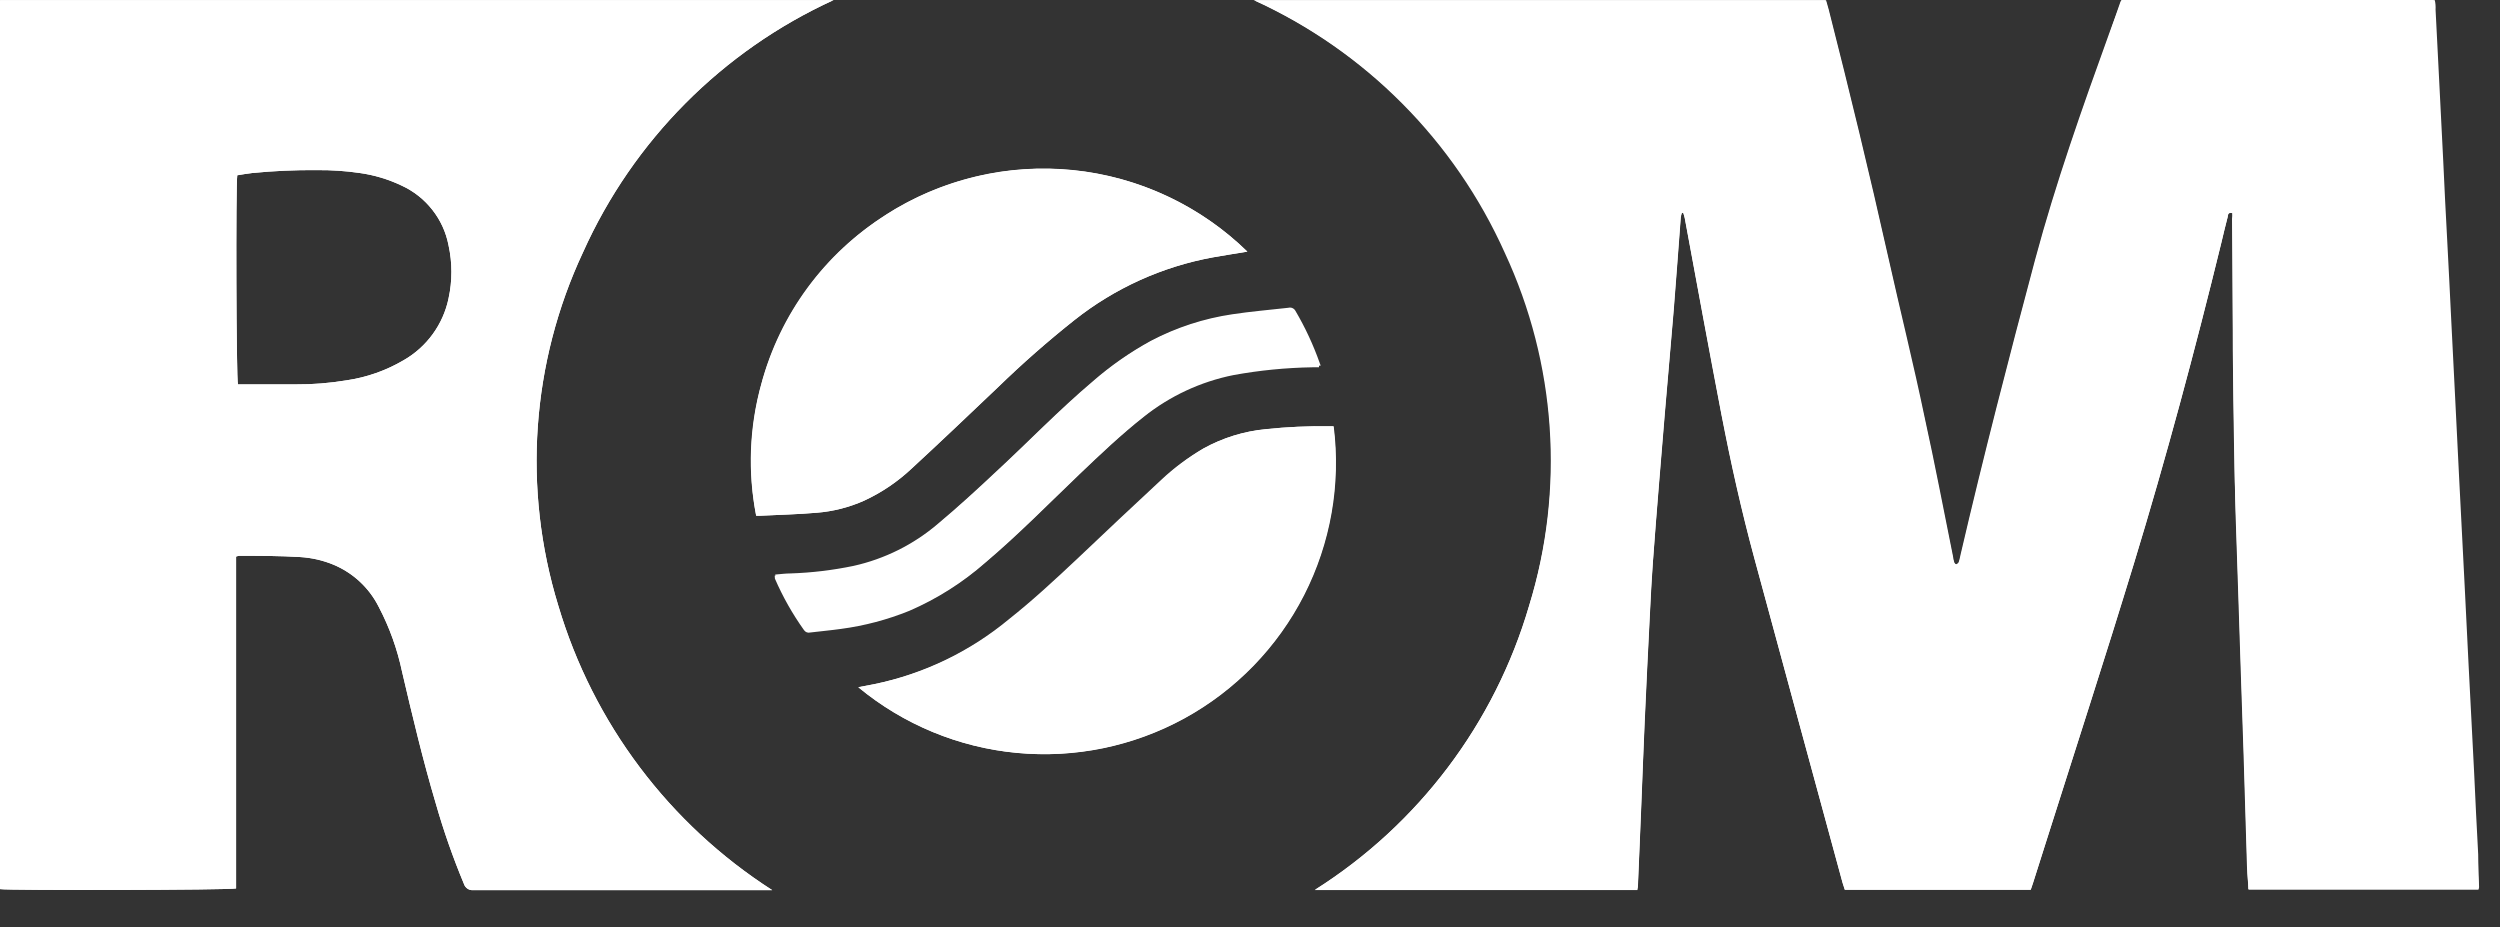
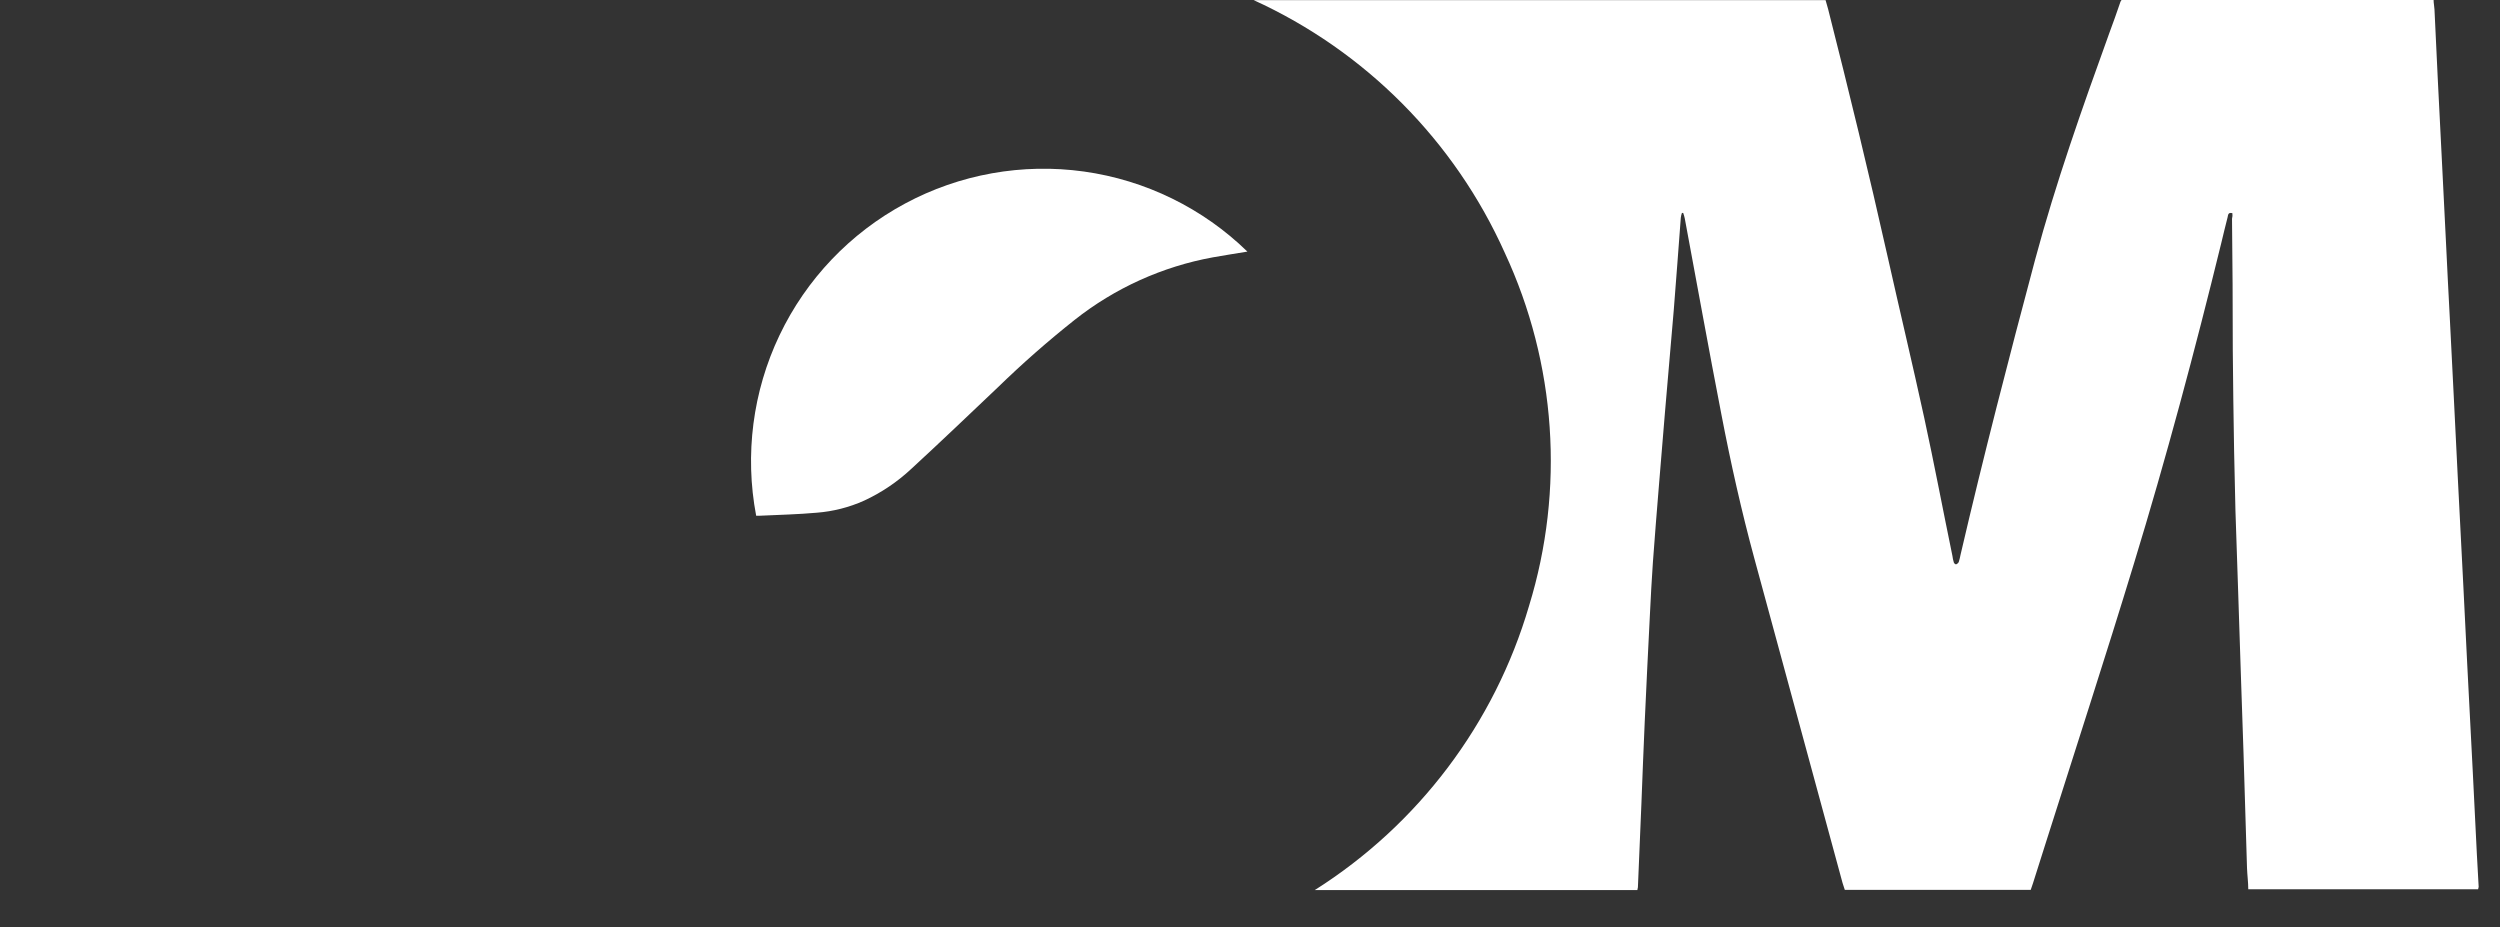
<svg xmlns="http://www.w3.org/2000/svg" xmlns:ns1="http://www.serif.com/" width="100%" height="100%" viewBox="0 0 62 23" version="1.1" xml:space="preserve" style="fill-rule:evenodd;clip-rule:evenodd;stroke-linejoin:round;stroke-miterlimit:2;">
  <rect x="0" y="0" width="62" height="23" fill="#333333" stroke="none" />
  <g transform="matrix(1,0,0,1,-0.001,0)">
-     <path id="Pfad-161" ns1:id="Pfad 161" d="M61.46,21.185C61.424,20.512 61.39,19.842 61.36,19.169C61.313,18.269 61.268,17.369 61.221,16.469C61.19,15.832 61.16,15.193 61.126,14.556C61.082,13.656 61.034,12.746 60.987,11.842C60.956,11.205 60.926,10.566 60.892,9.929L60.792,7.946C60.759,7.287 60.728,6.625 60.692,5.966C60.656,5.307 60.622,4.634 60.592,3.966L60.492,1.986L60.403,0.239C60.408,0.16 60.401,0.08 60.384,0.003L52.63,0.003C52.619,0.015 52.609,0.03 52.603,0.045C52.503,0.306 52.408,0.565 52.325,0.826C51.655,2.681 50.996,4.541 50.484,6.446C49.833,8.879 49.205,11.315 48.635,13.765C48.624,13.825 48.609,13.884 48.591,13.943C48.585,13.957 48.575,13.969 48.564,13.979C48.552,13.989 48.539,13.997 48.524,14.001C48.505,14.001 48.474,13.968 48.466,13.943C48.451,13.895 48.441,13.846 48.435,13.796C48.204,12.653 47.987,11.507 47.735,10.367C47.457,9.024 47.123,7.692 46.823,6.351C46.364,4.301 45.869,2.263 45.352,0.233C45.333,0.158 45.31,0.083 45.288,0.008L31.112,0.008C33.881,1.267 36.096,3.491 37.344,6.265C38.613,9.011 38.82,12.13 37.925,15.019C37.071,17.937 35.181,20.442 32.611,22.066L40.603,22.066C40.603,22.013 40.62,21.971 40.62,21.927C40.651,21.268 40.676,20.606 40.703,19.944C40.73,19.282 40.756,18.579 40.786,17.897C40.825,17.013 40.869,16.131 40.914,15.25C40.936,14.811 40.958,14.371 40.992,13.935C41.036,13.287 41.092,12.635 41.142,11.988C41.19,11.393 41.239,10.799 41.289,10.208C41.361,9.374 41.436,8.539 41.506,7.683C41.567,6.921 41.623,6.153 41.681,5.392C41.686,5.351 41.695,5.311 41.709,5.272L41.745,5.272C41.761,5.316 41.774,5.36 41.784,5.405C42.084,7.029 42.384,8.653 42.693,10.272C42.927,11.472 43.193,12.666 43.511,13.846C44.236,16.527 44.964,19.207 45.697,21.886C45.714,21.944 45.736,22.003 45.753,22.061L50.364,22.061C50.383,22 50.403,21.947 50.42,21.894C50.528,21.552 50.64,21.207 50.748,20.862C51.474,18.568 52.216,16.282 52.92,13.979C53.72,11.351 54.436,8.695 55.089,6.023C55.142,5.806 55.189,5.589 55.248,5.375C55.248,5.325 55.248,5.253 55.365,5.28L55.365,5.433C55.365,6.518 55.371,7.602 55.384,8.687C55.384,9.521 55.403,10.356 55.417,11.204C55.417,11.693 55.428,12.183 55.45,12.672C55.469,13.337 55.494,14.004 55.517,14.672L55.584,16.722L55.651,18.705C55.679,19.648 55.707,20.593 55.737,21.536C55.737,21.711 55.756,21.886 55.768,22.062L61.468,22.062C61.474,22.043 61.478,22.023 61.482,22.003C61.477,21.728 61.46,21.455 61.46,21.185ZM13.847,15.02C12.957,12.122 13.176,8.997 14.462,6.252C15.706,3.485 17.913,1.264 20.672,0.003L0.003,0.003L0.003,22.05C0.217,22.086 5.726,22.075 5.857,22.033L5.857,13.803C5.881,13.794 5.906,13.788 5.932,13.784C6.438,13.784 6.944,13.784 7.45,13.815C7.728,13.832 8.001,13.894 8.259,13.999C8.753,14.202 9.156,14.576 9.395,15.053C9.661,15.56 9.855,16.102 9.973,16.663C10.229,17.756 10.487,18.846 10.807,19.922C11.001,20.602 11.235,21.27 11.507,21.922C11.523,21.971 11.555,22.014 11.599,22.042C11.643,22.07 11.695,22.081 11.746,22.075L19.152,22.075C16.595,20.436 14.712,17.932 13.847,15.02ZM11.125,7.403C11.058,7.722 10.924,8.023 10.732,8.287C10.54,8.551 10.295,8.771 10.012,8.933C9.575,9.19 9.093,9.36 8.591,9.433C8.175,9.502 7.753,9.536 7.331,9.533L5.903,9.533C5.861,9.408 5.847,4.597 5.886,4.347C6.006,4.328 6.128,4.305 6.256,4.291C6.792,4.238 7.33,4.214 7.869,4.219C8.219,4.216 8.569,4.239 8.915,4.289C9.278,4.339 9.631,4.445 9.962,4.603C10.259,4.739 10.519,4.944 10.721,5.201C10.924,5.458 11.062,5.759 11.124,6.08C11.22,6.516 11.22,6.968 11.124,7.404L11.125,7.403ZM21.971,5.329C20.446,6.288 19.342,7.788 18.879,9.529C18.583,10.592 18.54,11.709 18.754,12.791L18.843,12.791C19.316,12.766 19.789,12.755 20.259,12.716C20.664,12.683 21.061,12.581 21.433,12.416C21.863,12.217 22.258,11.95 22.604,11.626C23.327,10.959 24.039,10.28 24.751,9.604C25.356,9.016 25.99,8.459 26.651,7.935C27.65,7.145 28.827,6.612 30.08,6.383C30.358,6.333 30.636,6.291 30.934,6.241C29.764,5.097 28.241,4.383 26.613,4.217C24.984,4.051 23.348,4.442 21.971,5.326L21.971,5.329ZM33.071,10.571L32.971,10.571C32.443,10.564 31.914,10.589 31.389,10.646C30.845,10.698 30.318,10.862 29.84,11.127C29.465,11.344 29.116,11.603 28.8,11.9C28.1,12.548 27.41,13.2 26.728,13.847C26.172,14.37 25.616,14.887 25.018,15.36C24.054,16.159 22.911,16.71 21.686,16.967L21.286,17.045C22.403,17.968 23.771,18.534 25.213,18.67C26.655,18.807 28.105,18.506 29.375,17.809C30.644,17.111 31.675,16.048 32.333,14.757C32.991,13.467 33.247,12.008 33.066,10.571L33.071,10.571ZM32.73,9.003C32.57,8.551 32.368,8.116 32.124,7.703C32.107,7.674 32.081,7.652 32.05,7.639C32.019,7.626 31.984,7.624 31.952,7.633C31.485,7.686 31.012,7.725 30.562,7.794C29.857,7.898 29.174,8.121 28.543,8.453C28.026,8.736 27.541,9.074 27.097,9.462C26.263,10.168 25.509,10.953 24.714,11.687C24.241,12.132 23.763,12.571 23.265,12.987C22.662,13.503 21.94,13.863 21.165,14.035C20.653,14.141 20.133,14.204 19.61,14.221C19.485,14.221 19.36,14.238 19.226,14.249C19.23,14.274 19.236,14.299 19.243,14.324C19.439,14.773 19.68,15.201 19.963,15.6C19.979,15.625 20.003,15.645 20.031,15.656C20.059,15.667 20.09,15.669 20.119,15.661C20.372,15.628 20.628,15.608 20.881,15.572C21.459,15.493 22.025,15.342 22.566,15.124C23.255,14.826 23.893,14.421 24.457,13.924C25.272,13.232 26.02,12.47 26.79,11.733C27.304,11.244 27.819,10.751 28.381,10.312C29.038,9.785 29.813,9.424 30.639,9.261C31.282,9.144 31.933,9.08 32.586,9.069L32.753,9.069C32.747,9.046 32.739,9.023 32.728,9.002L32.73,9.003Z" style="fill:white;fill-rule:nonzero;" />
    <path id="Pfad-162" ns1:id="Pfad 162" d="M55.364,5.287C55.256,5.259 55.258,5.334 55.247,5.382C55.191,5.596 55.141,5.813 55.088,6.03C54.434,8.7 53.723,11.358 52.919,13.989C52.219,16.289 51.473,18.575 50.747,20.869C50.639,21.214 50.527,21.559 50.419,21.904C50.402,21.954 50.383,22.004 50.363,22.068L45.752,22.068C45.735,22.01 45.713,21.951 45.696,21.896L43.51,13.854C43.19,12.675 42.923,11.482 42.692,10.28C42.378,8.661 42.086,7.037 41.783,5.416C41.773,5.37 41.76,5.324 41.744,5.28L41.713,5.28C41.699,5.319 41.69,5.359 41.685,5.4C41.627,6.165 41.571,6.93 41.51,7.694C41.44,8.528 41.365,9.376 41.293,10.216C41.243,10.808 41.193,11.403 41.146,11.996C41.093,12.644 41.04,13.296 40.993,13.943C40.962,14.38 40.94,14.819 40.918,15.258C40.874,16.14 40.829,17.021 40.79,17.905C40.759,18.586 40.734,19.27 40.707,19.955C40.68,20.64 40.654,21.276 40.624,21.935C40.626,21.982 40.62,22.029 40.607,22.074L32.607,22.074C35.176,20.449 37.066,17.944 37.921,15.027C38.81,12.135 38.596,9.016 37.321,6.273C36.076,3.495 33.862,1.266 31.092,0.003L45.275,0.003C45.297,0.081 45.319,0.153 45.339,0.228C45.856,2.264 46.351,4.302 46.81,6.346C47.11,7.686 47.43,9.021 47.722,10.362C47.97,11.502 48.186,12.648 48.422,13.791C48.428,13.841 48.438,13.89 48.453,13.938C48.453,13.963 48.492,13.999 48.511,13.996C48.54,13.986 48.564,13.965 48.578,13.938C48.596,13.88 48.611,13.82 48.622,13.76C49.192,11.31 49.822,8.874 50.471,6.443C50.983,4.535 51.642,2.675 52.312,0.82C52.407,0.559 52.504,0.3 52.59,0.039C52.597,0.025 52.606,0.012 52.615,0L60.354,0C60.354,0.081 60.373,0.159 60.376,0.234L60.459,1.983L60.559,3.963C60.592,4.63 60.626,5.295 60.659,5.963C60.692,6.631 60.723,7.284 60.759,7.943L60.859,9.926C60.892,10.563 60.923,11.202 60.954,11.839C61.001,12.746 61.047,13.65 61.093,14.553C61.126,15.193 61.157,15.829 61.188,16.469C61.235,17.369 61.28,18.269 61.327,19.164C61.36,19.837 61.394,20.507 61.427,21.18C61.441,21.458 61.458,21.736 61.472,21.995C61.469,22.015 61.464,22.034 61.458,22.053L55.758,22.053C55.758,21.878 55.733,21.703 55.727,21.53C55.698,20.585 55.669,19.64 55.641,18.696L55.574,16.713L55.507,14.663C55.485,13.996 55.46,13.331 55.44,12.663C55.427,12.174 55.416,11.684 55.407,11.195C55.392,10.357 55.381,9.518 55.374,8.678C55.374,7.593 55.368,6.509 55.355,5.424C55.367,5.379 55.37,5.333 55.364,5.287Z" style="fill:white;fill-rule:nonzero;" />
-     <path id="Pfad-163" ns1:id="Pfad 163" d="M13.847,15.02C12.957,12.122 13.176,8.997 14.462,6.252C15.706,3.485 17.913,1.264 20.672,0.003L0.001,0.003L0.001,22.05C0.215,22.086 5.724,22.075 5.855,22.033L5.855,13.803C5.879,13.794 5.904,13.788 5.93,13.784C6.436,13.784 6.942,13.784 7.448,13.815C7.726,13.832 7.999,13.894 8.257,13.999C8.751,14.201 9.156,14.576 9.395,15.053C9.661,15.56 9.855,16.102 9.973,16.663C10.229,17.756 10.487,18.846 10.807,19.922C11.001,20.602 11.235,21.27 11.507,21.922C11.523,21.971 11.555,22.014 11.599,22.042C11.643,22.07 11.695,22.081 11.746,22.075L19.151,22.075C16.594,20.435 14.712,17.932 13.847,15.02ZM11.125,7.403C11.058,7.722 10.924,8.023 10.732,8.287C10.54,8.551 10.295,8.771 10.012,8.933C9.575,9.19 9.093,9.36 8.591,9.433C8.175,9.502 7.753,9.536 7.331,9.533L5.901,9.533C5.859,9.408 5.845,4.597 5.884,4.347C6.004,4.328 6.126,4.305 6.254,4.291C6.79,4.238 7.328,4.214 7.867,4.219C8.217,4.216 8.567,4.239 8.913,4.289C9.277,4.339 9.631,4.445 9.962,4.603C10.259,4.739 10.519,4.944 10.721,5.201C10.924,5.458 11.062,5.759 11.124,6.08C11.22,6.516 11.221,6.967 11.125,7.403Z" style="fill:white;fill-rule:nonzero;" />
    <path id="Pfad-164" ns1:id="Pfad 164" d="M30.934,6.24C30.634,6.29 30.358,6.332 30.08,6.382C28.827,6.611 27.65,7.144 26.651,7.934C25.99,8.458 25.356,9.015 24.751,9.603C24.039,10.279 23.327,10.96 22.604,11.625C22.258,11.949 21.863,12.216 21.433,12.415C21.062,12.582 20.665,12.683 20.259,12.715C19.789,12.757 19.316,12.768 18.843,12.79L18.754,12.79C18.466,11.275 18.669,9.708 19.332,8.316C19.996,6.924 21.085,5.78 22.443,5.05C23.801,4.319 25.357,4.041 26.884,4.254C28.411,4.468 29.83,5.163 30.935,6.238L30.934,6.24Z" style="fill:white;fill-rule:nonzero;" />
-     <path id="Pfad-165" ns1:id="Pfad 165" d="M21.289,17.041L21.689,16.966C22.916,16.716 24.063,16.169 25.029,15.373C25.629,14.9 26.186,14.383 26.739,13.86C27.429,13.204 28.129,12.547 28.808,11.913C29.123,11.612 29.471,11.347 29.845,11.123C30.323,10.858 30.85,10.694 31.394,10.642C31.92,10.587 32.448,10.564 32.977,10.573L33.077,10.573C33.258,12.011 33.002,13.471 32.343,14.762C31.684,16.053 30.652,17.116 29.381,17.814C28.11,18.511 26.659,18.81 25.216,18.672C23.773,18.535 22.405,17.966 21.289,17.041Z" style="fill:white;fill-rule:nonzero;" />
-     <path id="Pfad-166" ns1:id="Pfad 166" d="M19.214,14.277L19.598,14.252C20.121,14.234 20.641,14.17 21.153,14.063C21.928,13.891 22.65,13.531 23.253,13.015C23.753,12.595 24.229,12.156 24.702,11.715C25.502,10.97 26.257,10.188 27.085,9.49C27.526,9.1 28.009,8.76 28.524,8.476C29.155,8.144 29.838,7.921 30.543,7.817C31.007,7.747 31.48,7.709 31.933,7.656C31.965,7.648 32,7.65 32.031,7.663C32.062,7.675 32.088,7.697 32.105,7.726C32.349,8.139 32.551,8.574 32.711,9.026C32.714,9.054 32.714,9.081 32.711,9.109L32.544,9.109C31.891,9.12 31.24,9.184 30.597,9.301C29.779,9.464 29.013,9.821 28.361,10.341C27.805,10.78 27.285,11.273 26.77,11.765C26,12.502 25.252,13.265 24.437,13.954C23.875,14.448 23.238,14.852 22.551,15.149C22.008,15.369 21.438,15.52 20.857,15.597C20.604,15.633 20.348,15.655 20.095,15.686C20.066,15.694 20.035,15.692 20.007,15.681C19.979,15.67 19.955,15.65 19.939,15.625C19.655,15.227 19.414,14.8 19.219,14.351C19.216,14.325 19.214,14.299 19.213,14.273L19.214,14.277Z" style="fill:white;fill-rule:nonzero;" />
  </g>
</svg>